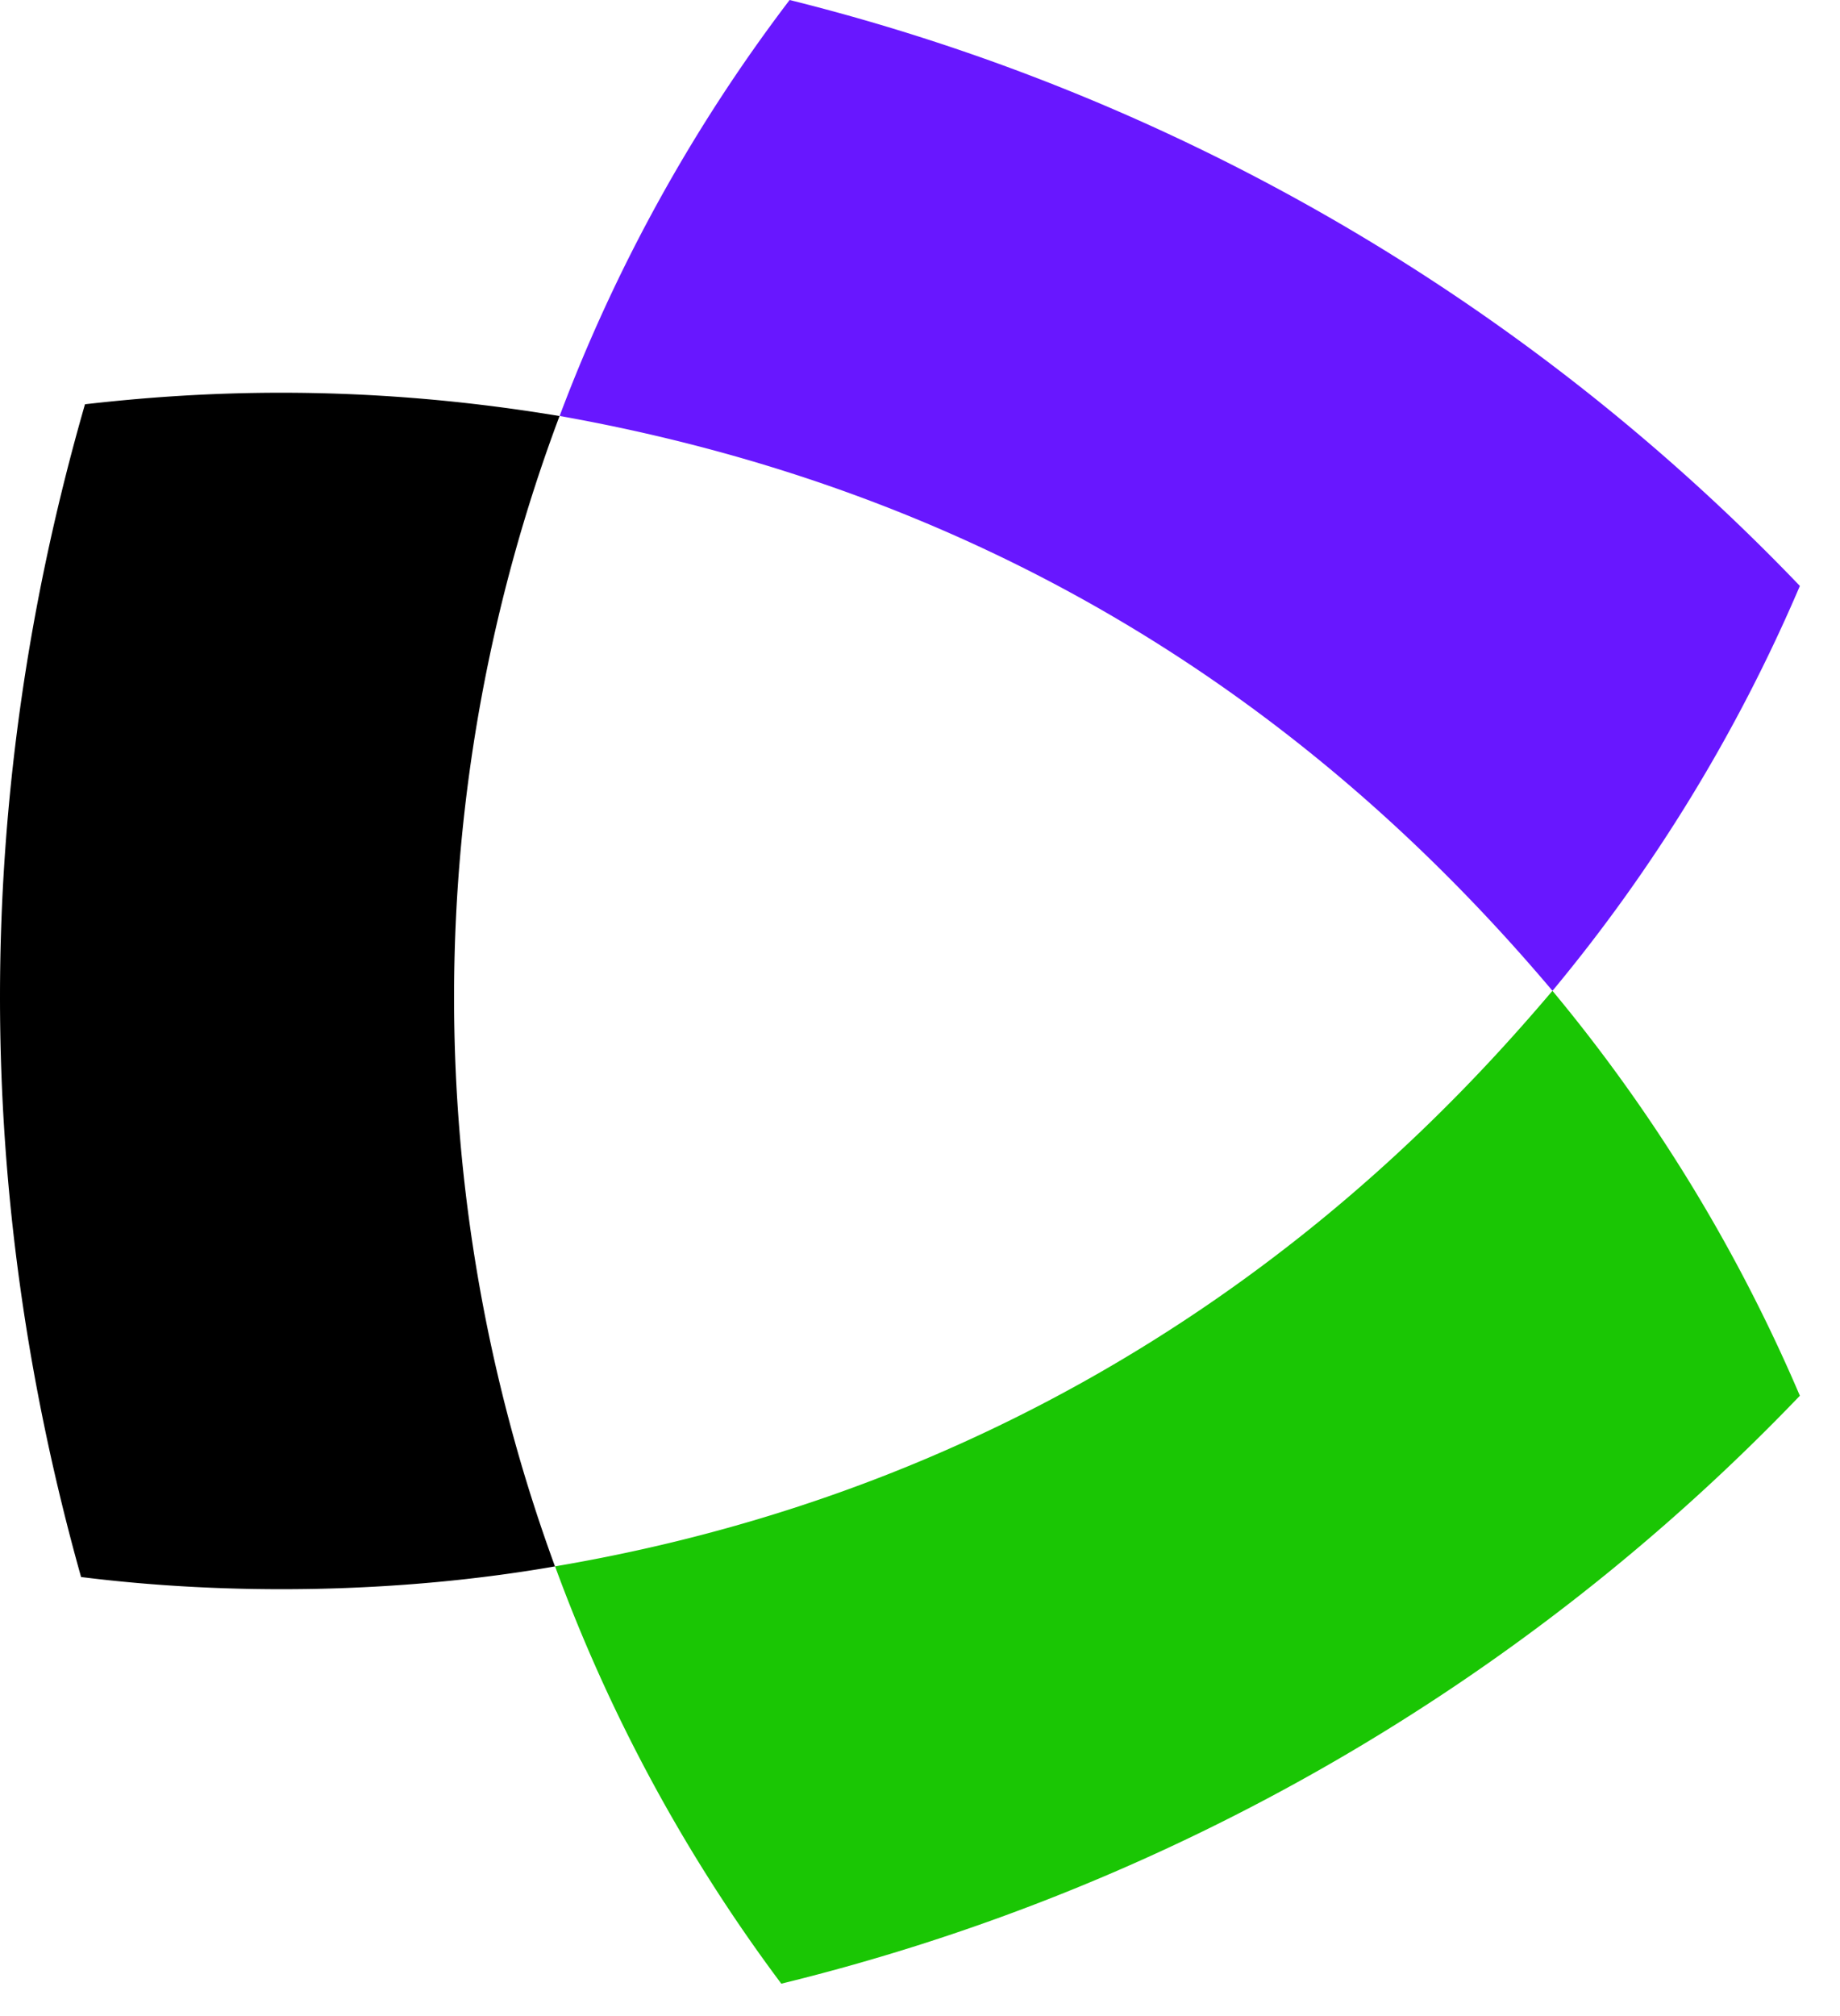
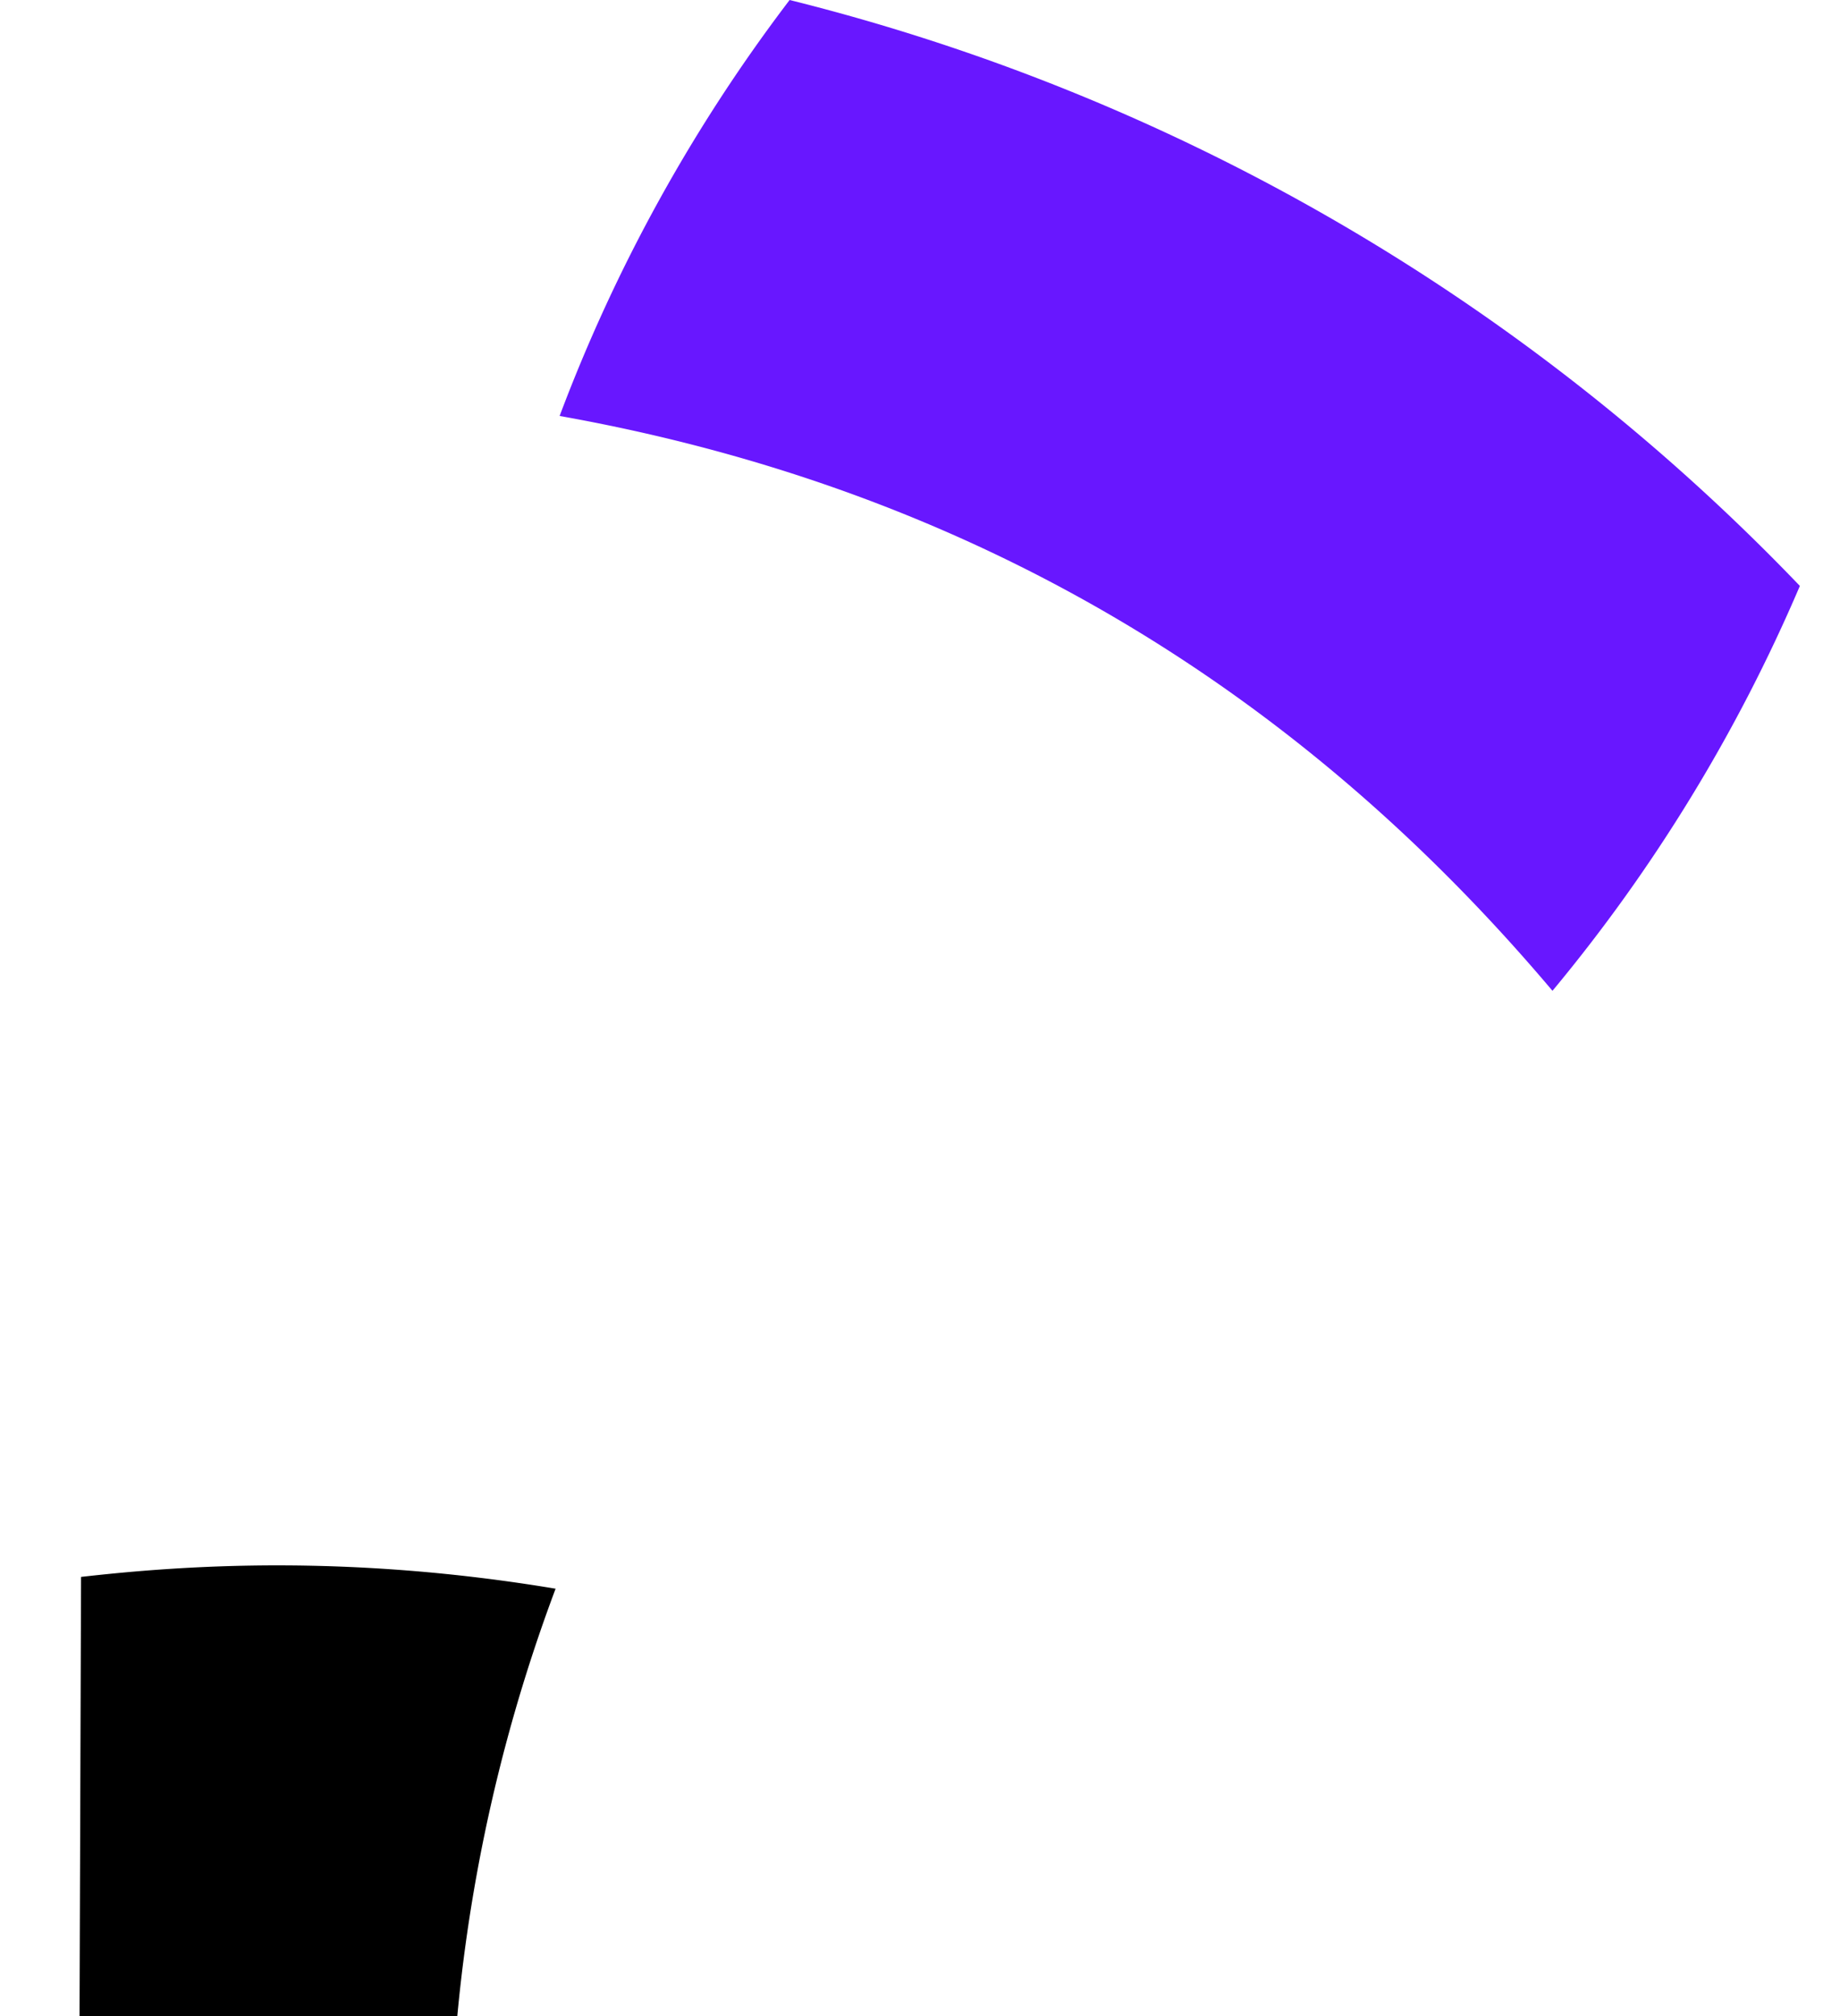
<svg xmlns="http://www.w3.org/2000/svg" width="42" height="46" viewBox="0 0 42 46">
  <title>825AF62C-C0A3-496D-927E-D32714F3B07A</title>
  <g fill="none" fill-rule="evenodd">
-     <path d="M35.436 22.607a37.415 37.415 0 0 1 5.648 9.239 47.983 47.983 0 0 1-23.25 13.415 37.29 37.29 0 0 1-5.164-9.522c12.753-2.16 19.855-9.701 22.766-13.132" fill="#1AC604" />
    <path d="M18.024 0a37.341 37.341 0 0 0-5.25 9.491c10.586 1.885 17.713 7.254 22.663 13.116a37.434 37.434 0 0 0 5.647-9.238A47.987 47.987 0 0 0 18.024 0" fill="#6817FF" />
-     <path d="M1.85 35.98C-.593 27.274-.67 18.285 1.94 9.224c2.372-.27 6.092-.521 10.832.269a37.744 37.744 0 0 0-.104 26.247c-3.563.62-7.432.667-10.82.242" fill="#000" />
+     <path d="M1.85 35.98c2.372-.27 6.092-.521 10.832.269a37.744 37.744 0 0 0-.104 26.247c-3.563.62-7.432.667-10.82.242" fill="#000" />
  </g>
</svg>